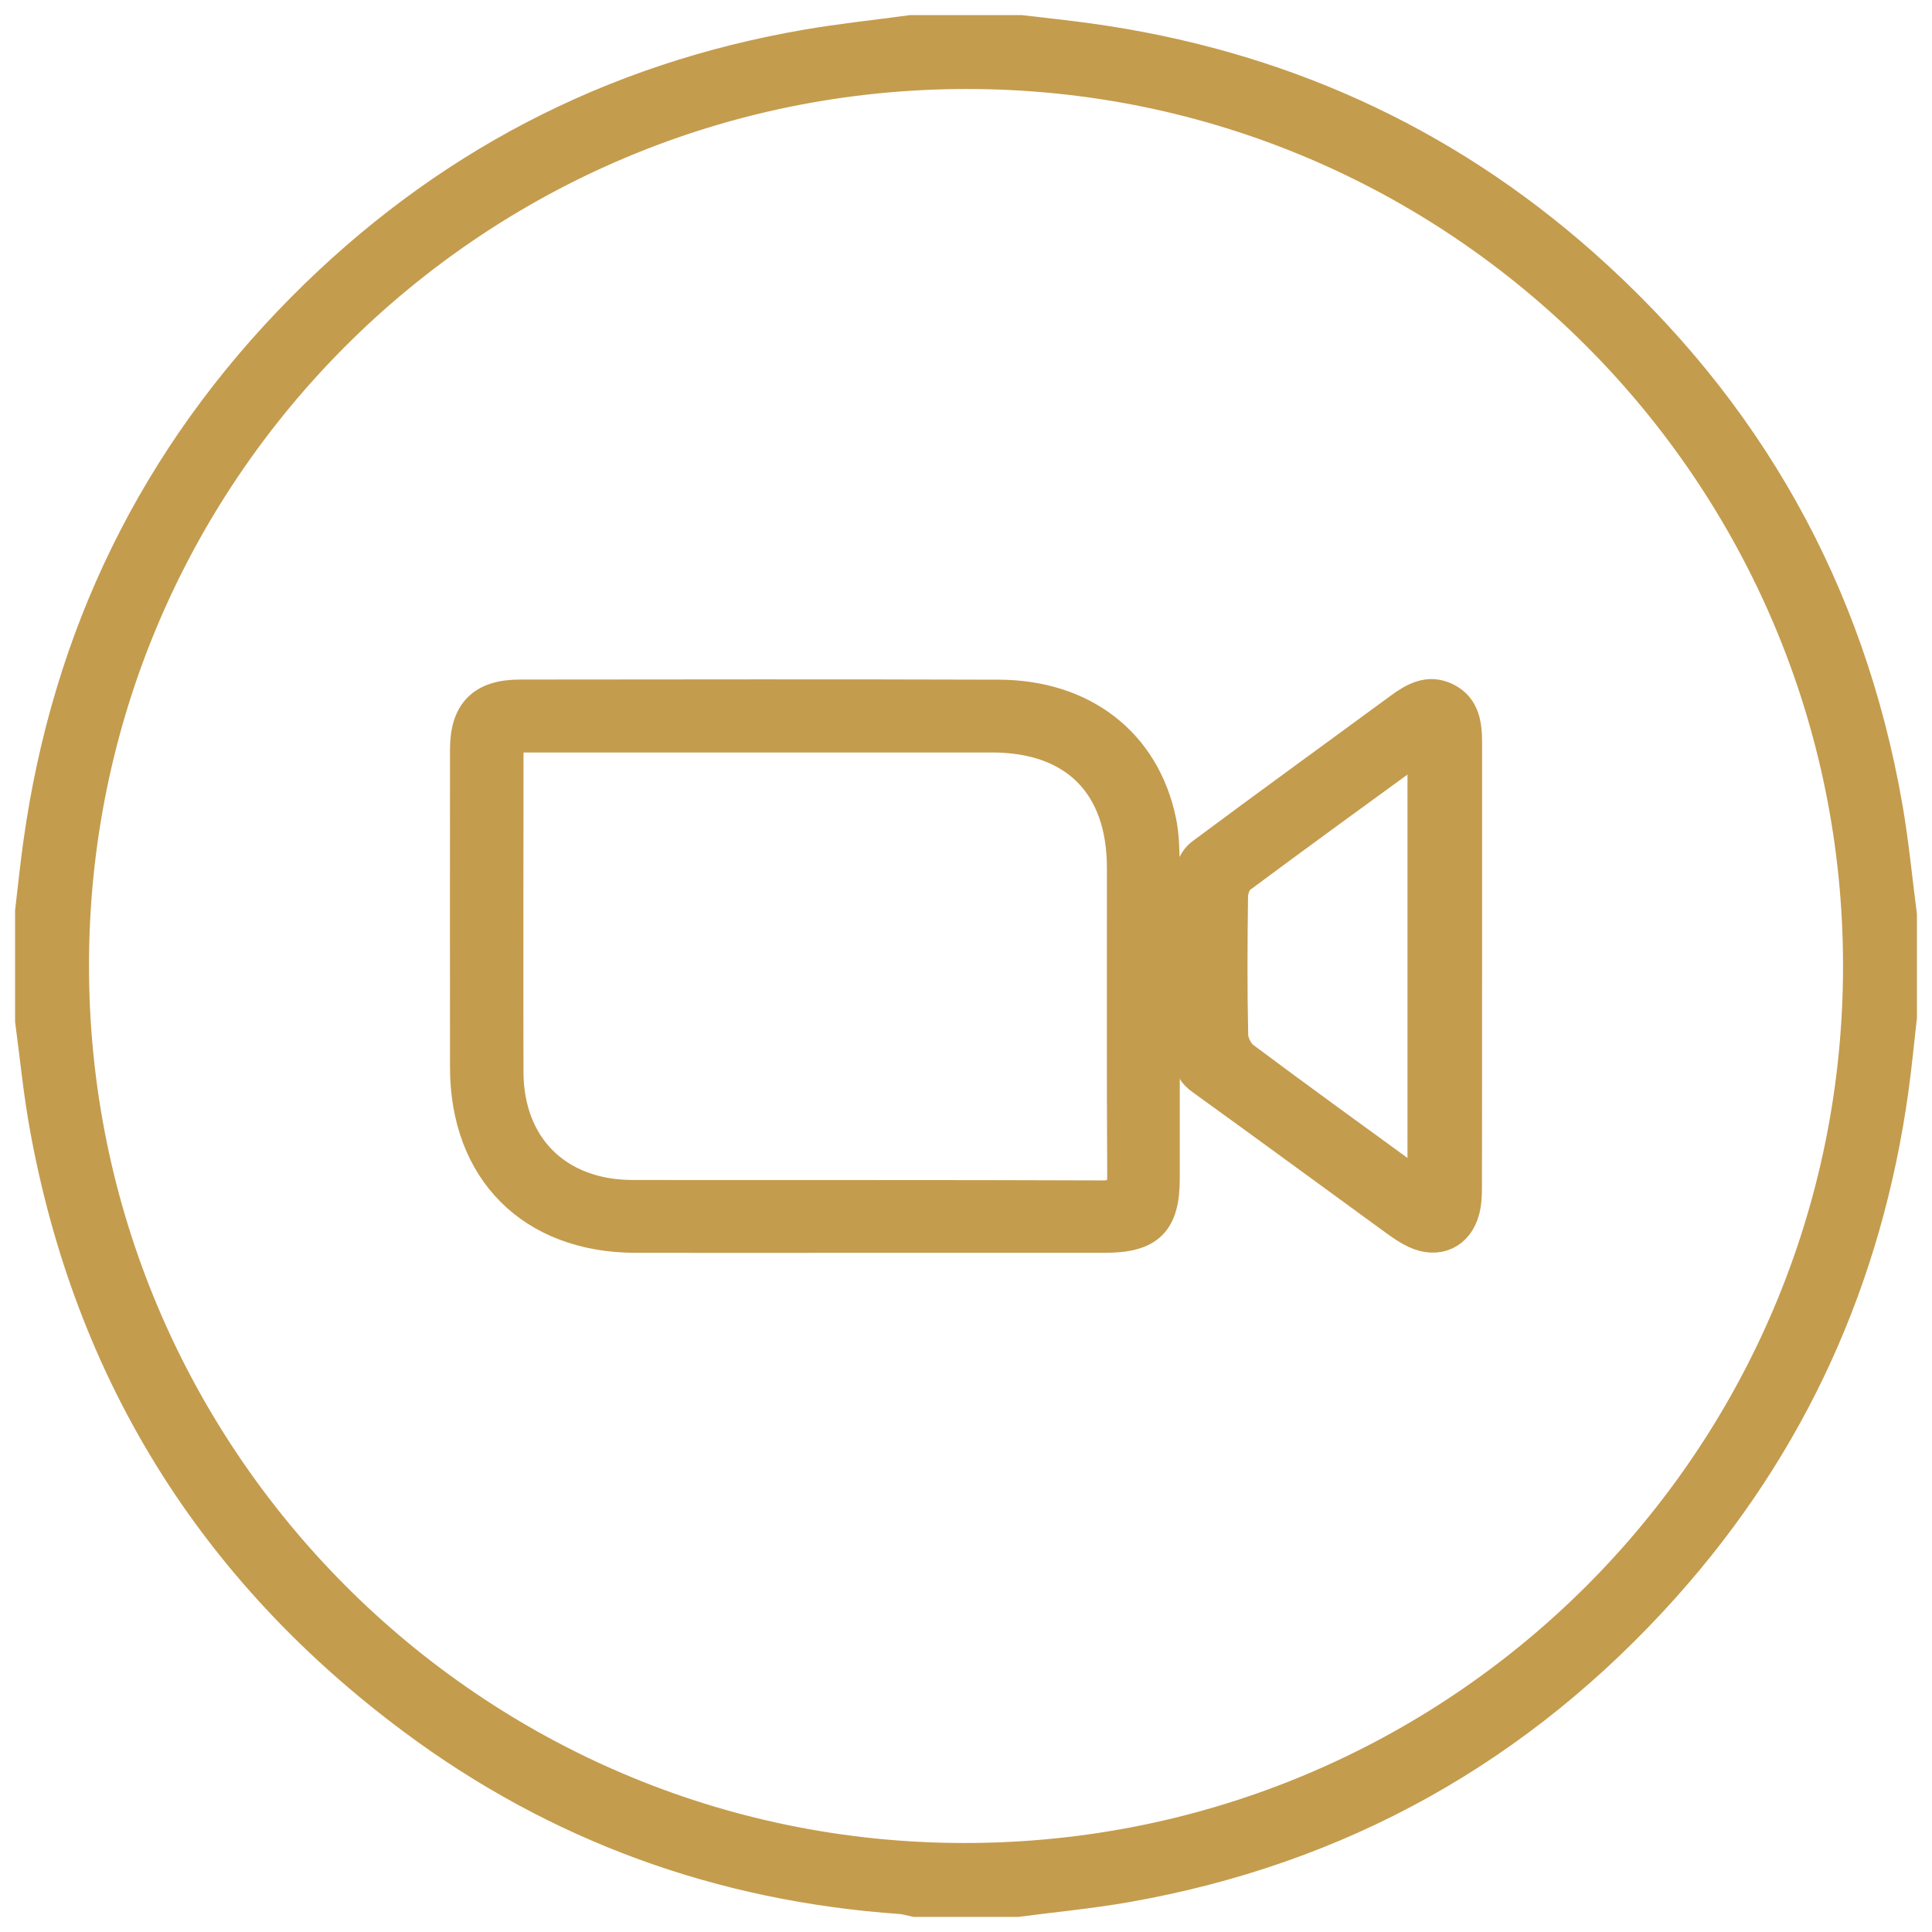
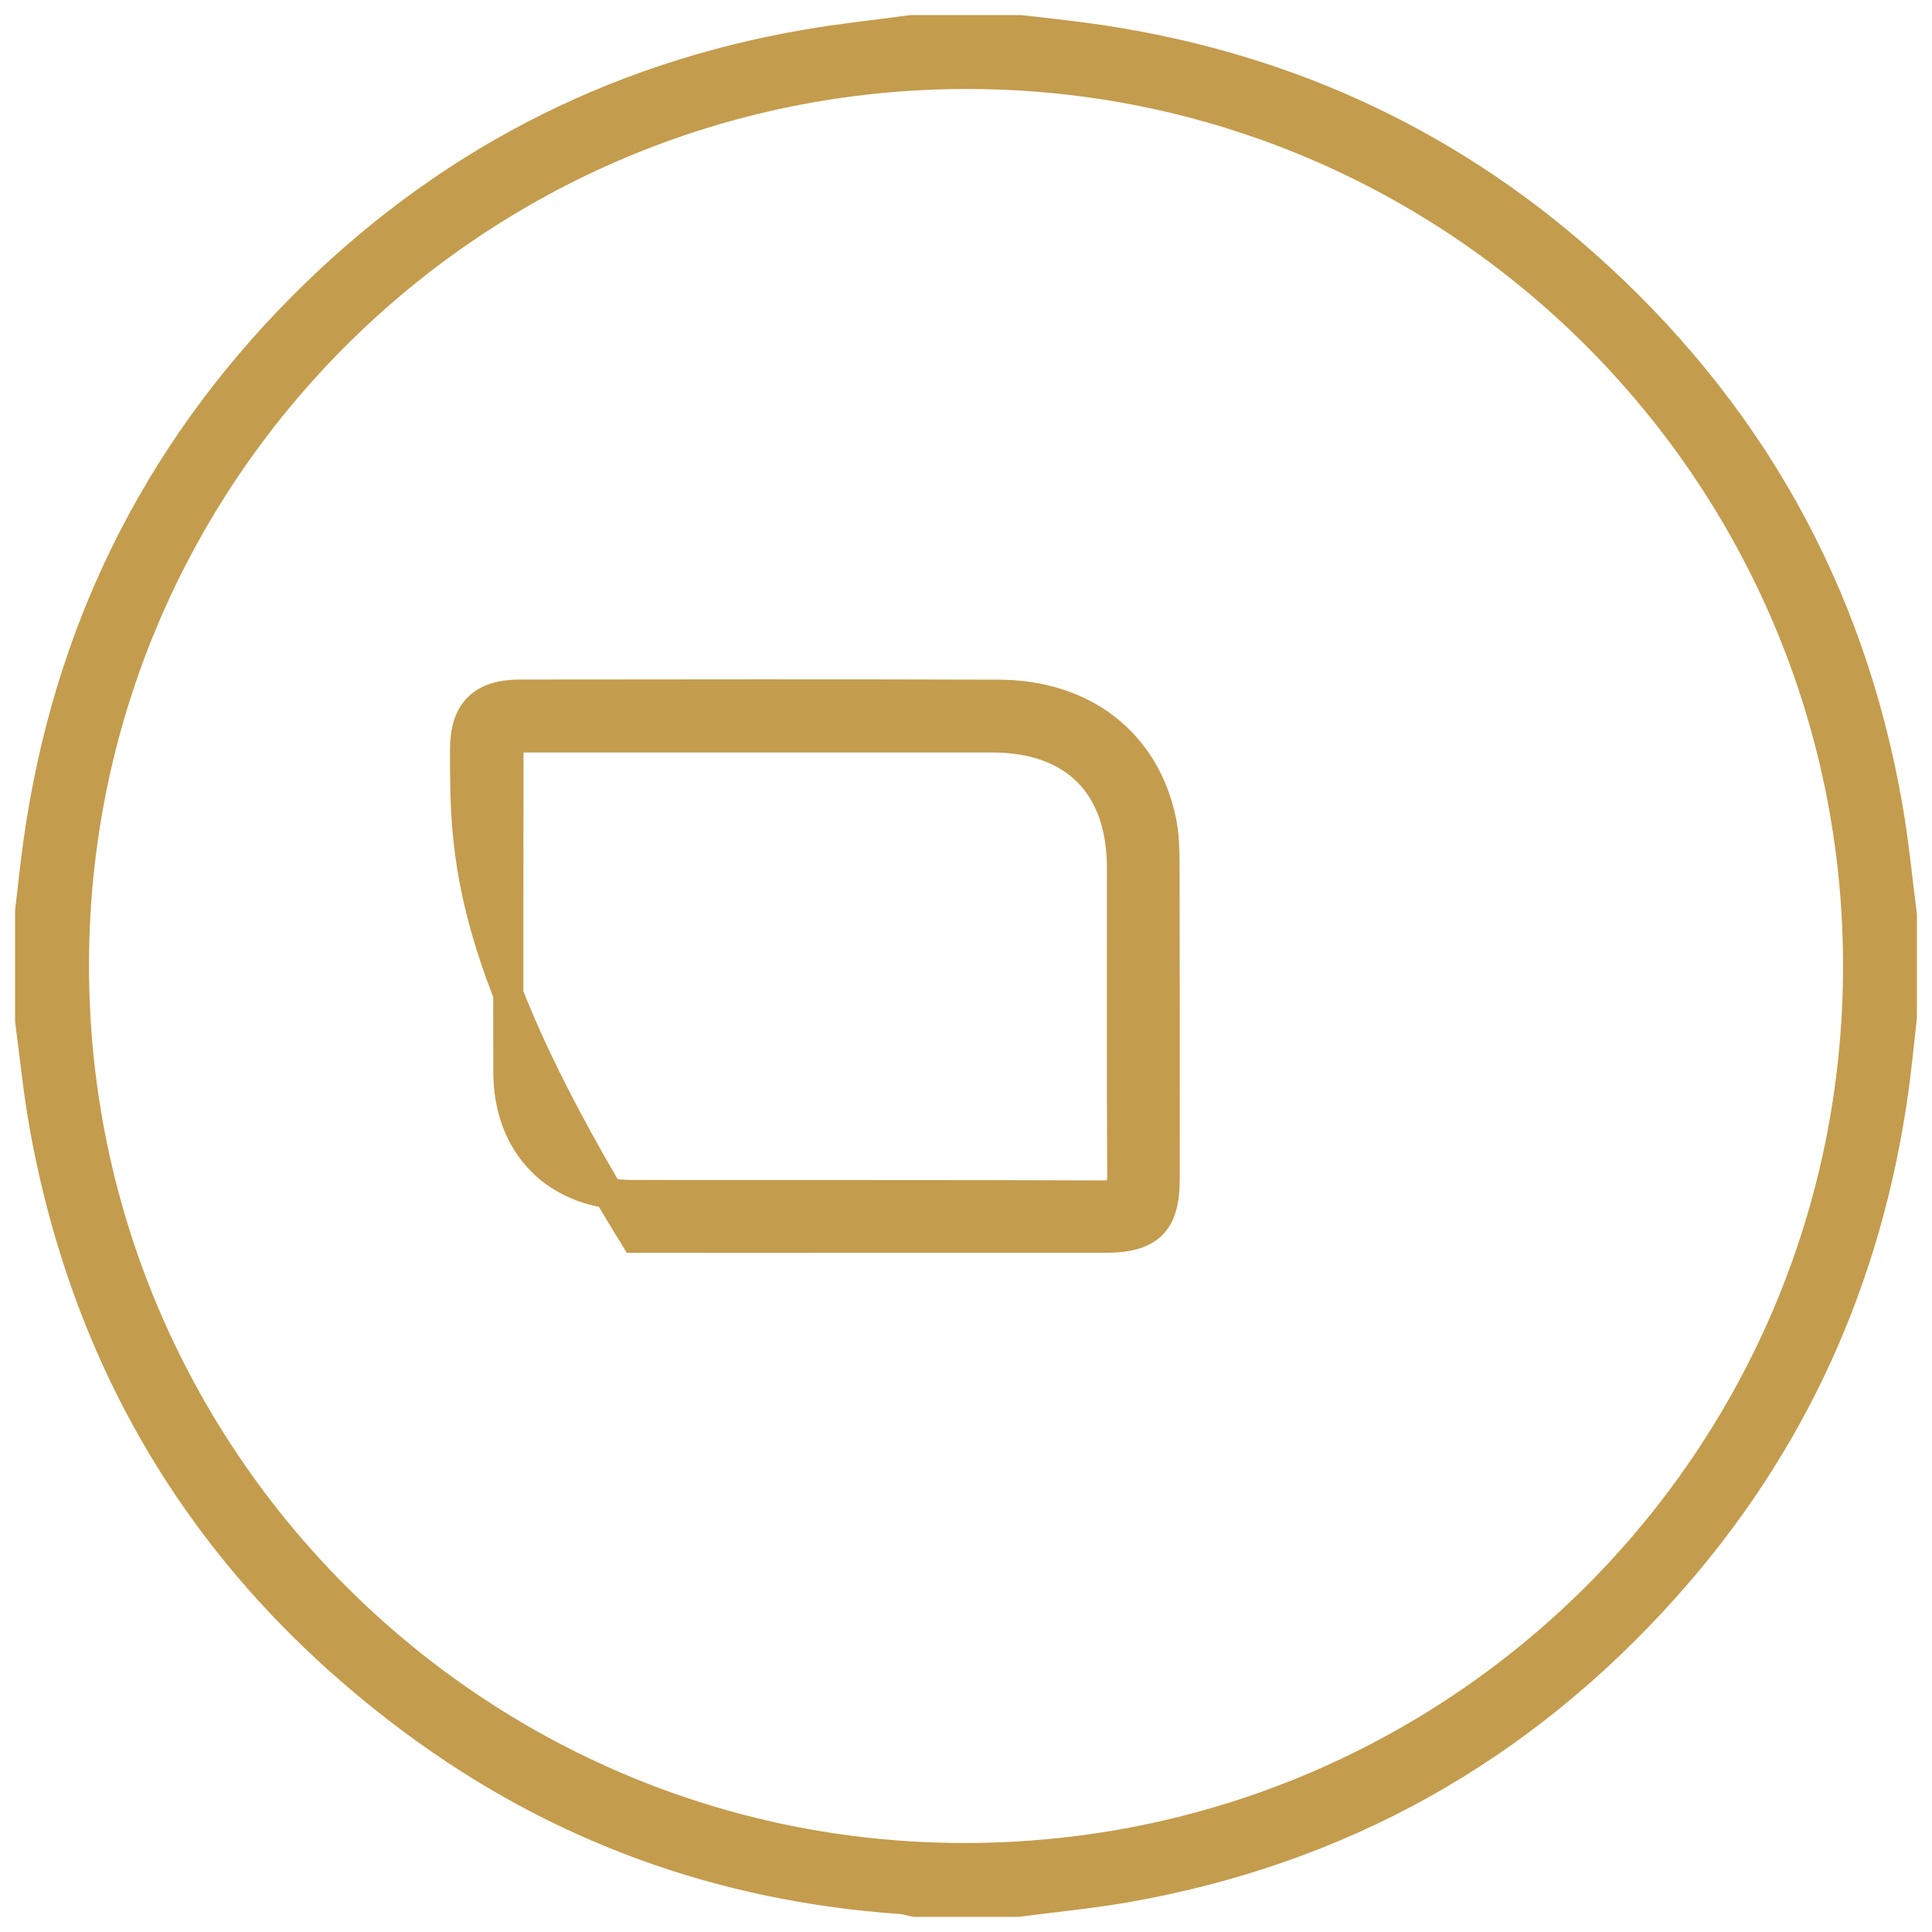
<svg xmlns="http://www.w3.org/2000/svg" width="64" height="64" viewBox="0 0 64 64" fill="none">
  <path d="M63 30.305V33.695C62.91 34.491 62.835 35.289 62.725 36.082C61.858 42.341 59.364 47.87 55.15 52.58C50.35 57.945 44.389 61.282 37.283 62.524C36.096 62.73 34.892 62.843 33.697 63H30.306C30.15 62.968 29.995 62.916 29.837 62.905C23.874 62.488 18.462 60.531 13.675 56.966C7.048 52.032 2.963 45.48 1.483 37.338C1.271 36.174 1.158 34.992 1 33.816C1 32.605 1 31.395 1 30.184C1.09 29.426 1.166 28.668 1.273 27.912C2.235 21.04 5.127 15.105 10.014 10.182C14.65 5.514 20.227 2.592 26.725 1.475C27.872 1.278 29.031 1.157 30.184 1C31.395 1 32.605 1 33.816 1C34.572 1.09 35.331 1.168 36.085 1.273C42.28 2.132 47.765 4.584 52.449 8.732C57.888 13.552 61.274 19.552 62.525 26.725C62.732 27.91 62.845 29.111 63 30.305ZM32.04 2.448C15.691 2.445 2.456 15.649 2.448 31.974C2.439 48.282 15.652 61.539 31.929 61.552C48.309 61.565 61.555 48.351 61.553 31.995C61.553 15.693 48.328 2.453 32.04 2.448Z" fill="#C49C4D" stroke="#C49C4D" />
-   <path d="M28.609 41.001C26.087 41.001 23.565 41.006 21.042 41.001C17.608 40.991 15.409 38.787 15.407 35.358C15.405 31.846 15.404 28.336 15.407 24.824C15.407 23.584 15.974 23.013 17.22 23.011C22.506 23.006 27.794 22.998 33.08 23.015C35.893 23.023 37.929 24.614 38.465 27.196C38.558 27.647 38.573 28.118 38.575 28.58C38.584 32.071 38.583 35.561 38.581 39.052C38.581 40.499 38.068 41.001 36.602 41.001C33.938 41.001 31.275 41.001 28.611 41.001H28.609ZM16.87 24.424C16.858 24.681 16.842 24.86 16.842 25.039C16.841 28.53 16.833 32.019 16.841 35.51C16.846 37.974 18.47 39.585 20.951 39.588C26.136 39.595 31.32 39.582 36.505 39.603C37.047 39.604 37.181 39.443 37.178 38.918C37.157 35.529 37.17 32.14 37.168 28.751C37.168 26.001 35.602 24.427 32.861 24.427C27.776 24.426 22.694 24.427 17.609 24.427C17.372 24.427 17.136 24.427 16.868 24.427L16.87 24.424Z" fill="#C49C4D" stroke="#C49C4D" />
-   <path d="M48.595 31.998C48.595 34.417 48.596 36.837 48.592 39.256C48.592 39.535 48.587 39.826 48.517 40.094C48.309 40.89 47.621 41.203 46.872 40.853C46.638 40.743 46.418 40.591 46.208 40.438C44.074 38.885 41.946 37.323 39.805 35.778C39.519 35.572 39.379 35.368 39.382 34.995C39.401 32.999 39.379 31.002 39.408 29.008C39.411 28.761 39.581 28.433 39.779 28.285C41.96 26.659 44.164 25.066 46.357 23.454C46.833 23.104 47.327 22.826 47.915 23.117C48.53 23.42 48.596 24.014 48.596 24.62C48.596 27.079 48.596 29.54 48.596 31.998H48.595ZM47.125 24.735C47.009 24.786 46.951 24.801 46.906 24.835C44.967 26.247 43.024 27.655 41.1 29.087C40.946 29.202 40.845 29.485 40.843 29.691C40.822 31.224 40.814 32.757 40.848 34.29C40.853 34.538 41.019 34.868 41.218 35.016C43.042 36.38 44.889 37.712 46.731 39.054C46.838 39.132 46.954 39.196 47.125 39.304V24.735Z" fill="#C49C4D" stroke="#C49C4D" />
+   <path d="M28.609 41.001C26.087 41.001 23.565 41.006 21.042 41.001C15.405 31.846 15.404 28.336 15.407 24.824C15.407 23.584 15.974 23.013 17.22 23.011C22.506 23.006 27.794 22.998 33.08 23.015C35.893 23.023 37.929 24.614 38.465 27.196C38.558 27.647 38.573 28.118 38.575 28.58C38.584 32.071 38.583 35.561 38.581 39.052C38.581 40.499 38.068 41.001 36.602 41.001C33.938 41.001 31.275 41.001 28.611 41.001H28.609ZM16.87 24.424C16.858 24.681 16.842 24.86 16.842 25.039C16.841 28.53 16.833 32.019 16.841 35.51C16.846 37.974 18.47 39.585 20.951 39.588C26.136 39.595 31.32 39.582 36.505 39.603C37.047 39.604 37.181 39.443 37.178 38.918C37.157 35.529 37.17 32.14 37.168 28.751C37.168 26.001 35.602 24.427 32.861 24.427C27.776 24.426 22.694 24.427 17.609 24.427C17.372 24.427 17.136 24.427 16.868 24.427L16.87 24.424Z" fill="#C49C4D" stroke="#C49C4D" />
</svg>